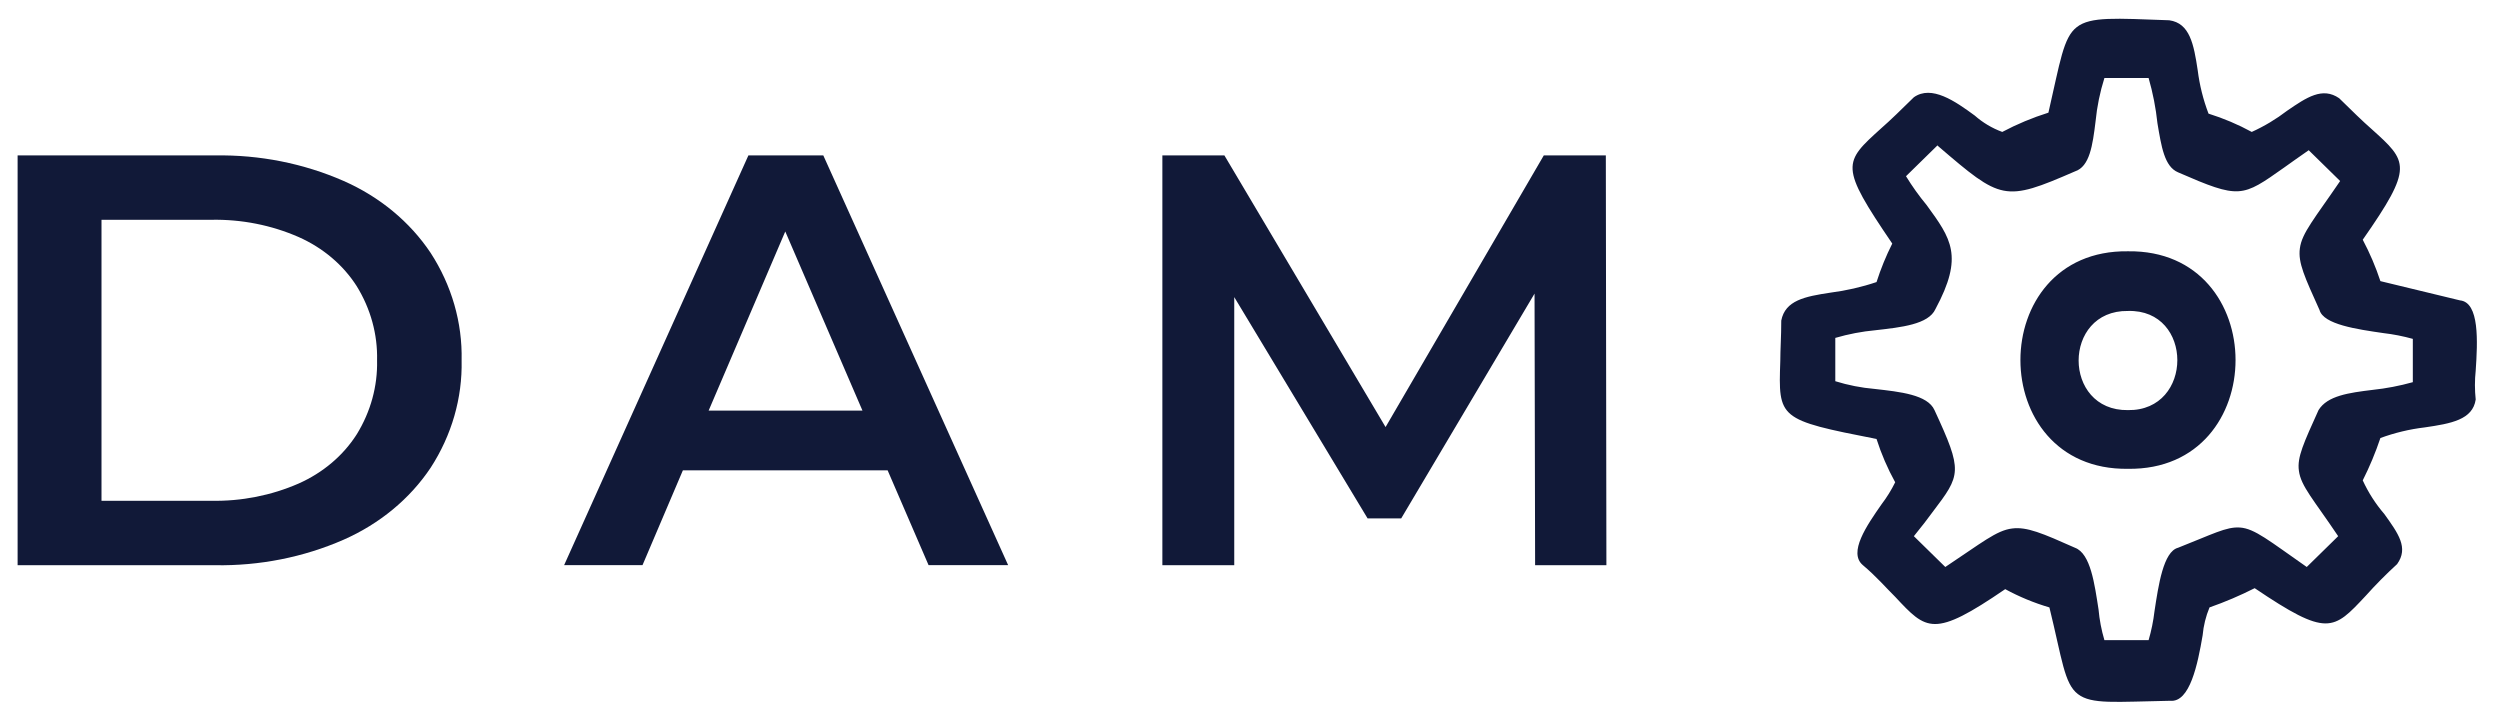
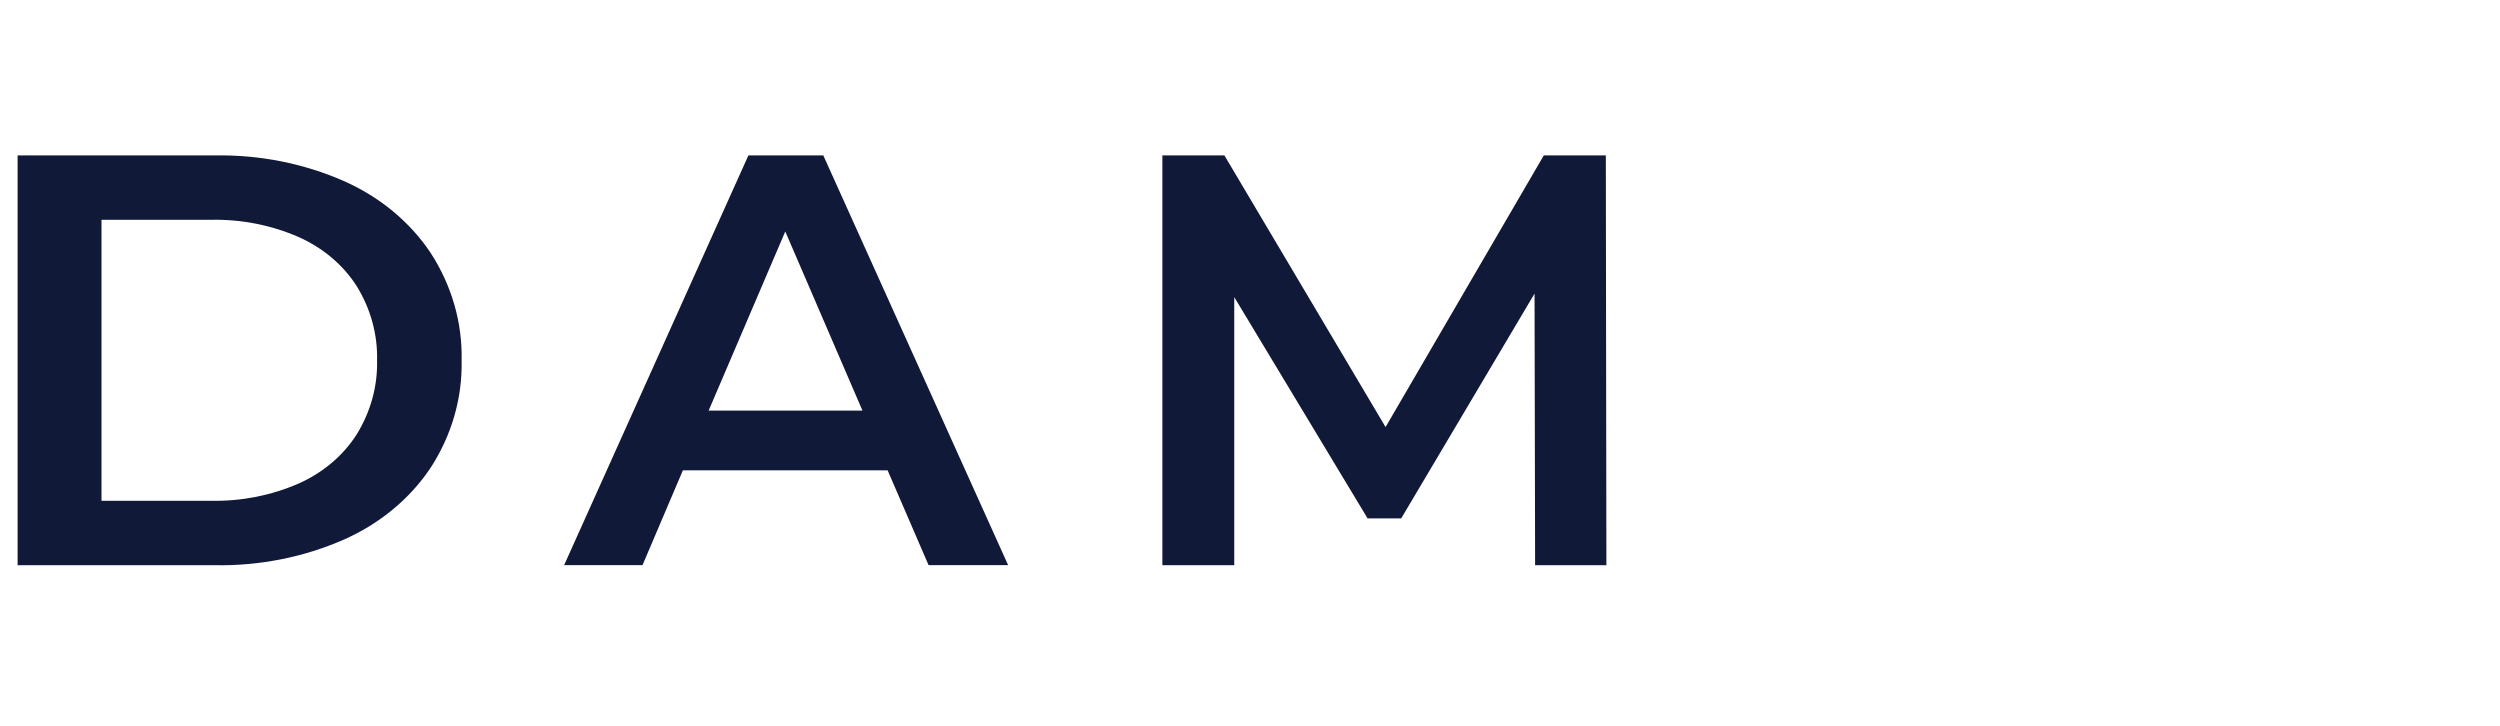
<svg xmlns="http://www.w3.org/2000/svg" width="93" height="27" viewBox="0 0 93 27" fill="none">
-   <path fill-rule="evenodd" clip-rule="evenodd" d="M88.551 10.458L91.511 11.174C92.242 11.245 92.169 12.713 92.096 13.788C92.058 14.145 92.058 14.505 92.096 14.862C91.986 15.614 91.182 15.757 90.196 15.9C89.634 15.967 89.082 16.1 88.551 16.294C88.37 16.834 88.15 17.36 87.894 17.87C88.101 18.322 88.372 18.744 88.698 19.123C89.209 19.839 89.611 20.376 89.172 20.985C88.763 21.359 88.373 21.753 88.003 22.166C86.797 23.455 86.578 23.706 83.874 21.88C83.331 22.155 82.77 22.394 82.194 22.596C82.056 22.928 81.97 23.278 81.938 23.634C81.755 24.709 81.463 26.141 80.732 26.069C78.686 26.105 77.809 26.213 77.297 25.819C76.786 25.425 76.713 24.53 76.238 22.596C75.666 22.428 75.115 22.2 74.594 21.916C71.926 23.742 71.671 23.455 70.501 22.202C70.173 21.88 69.807 21.45 69.296 21.021C68.748 20.555 69.442 19.552 69.99 18.765C70.187 18.507 70.358 18.231 70.501 17.941C70.218 17.427 69.985 16.888 69.807 16.33C66.153 15.614 66.153 15.578 66.227 13.43C66.227 13 66.263 12.534 66.263 11.926C66.409 11.174 67.14 11.03 68.09 10.887C68.674 10.812 69.25 10.681 69.807 10.493C69.964 10.002 70.159 9.523 70.392 9.061C68.419 6.161 68.565 6.053 69.99 4.764C70.319 4.478 70.721 4.084 71.196 3.618C71.853 3.153 72.73 3.762 73.461 4.299C73.76 4.563 74.107 4.77 74.484 4.908C75.033 4.617 75.608 4.378 76.201 4.191C76.64 2.294 76.749 1.398 77.261 1.005C77.772 0.611 78.686 0.682 80.696 0.754C81.463 0.861 81.609 1.649 81.755 2.616C81.824 3.167 81.959 3.708 82.157 4.227C82.715 4.402 83.253 4.629 83.765 4.908C84.233 4.696 84.674 4.431 85.08 4.12C85.811 3.618 86.396 3.225 87.017 3.654C87.492 4.12 87.894 4.514 88.222 4.8C89.574 6.018 89.794 6.197 87.894 8.918C88.156 9.412 88.376 9.927 88.551 10.458V10.458ZM88.259 14.504C88.766 14.45 89.267 14.354 89.757 14.217V12.606C89.398 12.506 89.032 12.434 88.661 12.391C87.674 12.248 86.432 12.069 86.286 11.532C85.738 10.314 85.482 9.777 85.555 9.24C85.628 8.667 86.103 8.13 87.053 6.734L85.884 5.588C85.519 5.838 85.226 6.053 84.971 6.232C83.399 7.342 83.326 7.414 81.025 6.411C80.513 6.197 80.403 5.445 80.257 4.585C80.197 4.016 80.087 3.453 79.928 2.902H78.284C78.119 3.427 78.008 3.967 77.955 4.514C77.846 5.409 77.736 6.197 77.188 6.376C74.557 7.521 74.448 7.45 72.109 5.445L72.073 5.409L70.903 6.555C71.133 6.93 71.389 7.289 71.671 7.629C72.584 8.882 73.059 9.527 71.999 11.496C71.744 12.069 70.721 12.176 69.771 12.284C69.263 12.331 68.761 12.427 68.273 12.57V14.181C68.748 14.329 69.238 14.425 69.734 14.468C70.684 14.575 71.707 14.683 71.963 15.256C73.023 17.547 72.95 17.655 71.89 19.051C71.707 19.302 71.488 19.588 71.196 19.946L72.365 21.092C73.717 20.197 74.265 19.732 74.85 19.66C75.398 19.588 75.982 19.839 77.188 20.376C77.773 20.591 77.919 21.737 78.065 22.668C78.1 23.056 78.173 23.439 78.284 23.814H79.928C80.031 23.462 80.104 23.102 80.147 22.739C80.294 21.773 80.476 20.519 81.025 20.376C82.303 19.875 82.815 19.588 83.326 19.624C83.874 19.66 84.422 20.125 85.811 21.092L86.98 19.946C86.067 18.586 85.592 18.084 85.519 17.512C85.446 17.01 85.701 16.473 86.249 15.256C86.578 14.719 87.382 14.611 88.259 14.504ZM79.161 9.348C73.826 9.276 73.826 17.512 79.161 17.44C84.496 17.512 84.496 9.276 79.161 9.348ZM79.161 15.256C76.713 15.291 76.713 11.532 79.161 11.568C81.609 11.496 81.609 15.291 79.161 15.256Z" fill="#111938" />
  <path d="M0.655 5.782H8.002C9.654 5.754 11.29 6.078 12.778 6.729C14.121 7.319 15.247 8.25 16.02 9.408C16.804 10.617 17.203 12.001 17.172 13.404C17.203 14.807 16.804 16.191 16.02 17.4C15.247 18.558 14.121 19.488 12.778 20.079C11.29 20.73 9.654 21.054 8.002 21.026H0.655V5.782ZM7.857 18.629C8.982 18.651 10.097 18.43 11.11 17.987C12.015 17.585 12.767 16.948 13.271 16.157C13.789 15.316 14.05 14.365 14.027 13.402C14.05 12.439 13.789 11.488 13.271 10.647C12.767 9.856 12.015 9.22 11.11 8.818C10.097 8.374 8.982 8.154 7.857 8.176H3.776V18.629H7.857Z" fill="#111938" />
  <path d="M33.02 17.497H25.403L23.901 21.024H20.985L27.841 5.78H30.626L37.503 21.024H34.543L33.02 17.497ZM32.084 15.275L29.212 8.611L26.361 15.275H32.084Z" fill="#111938" />
  <path d="M57.106 21.026L57.085 10.922L52.125 19.284H50.874L45.914 11.052V21.026H43.24V5.782H45.548L51.543 15.887L57.429 5.782H59.737L59.758 21.026H57.106Z" fill="#111938" />
</svg>